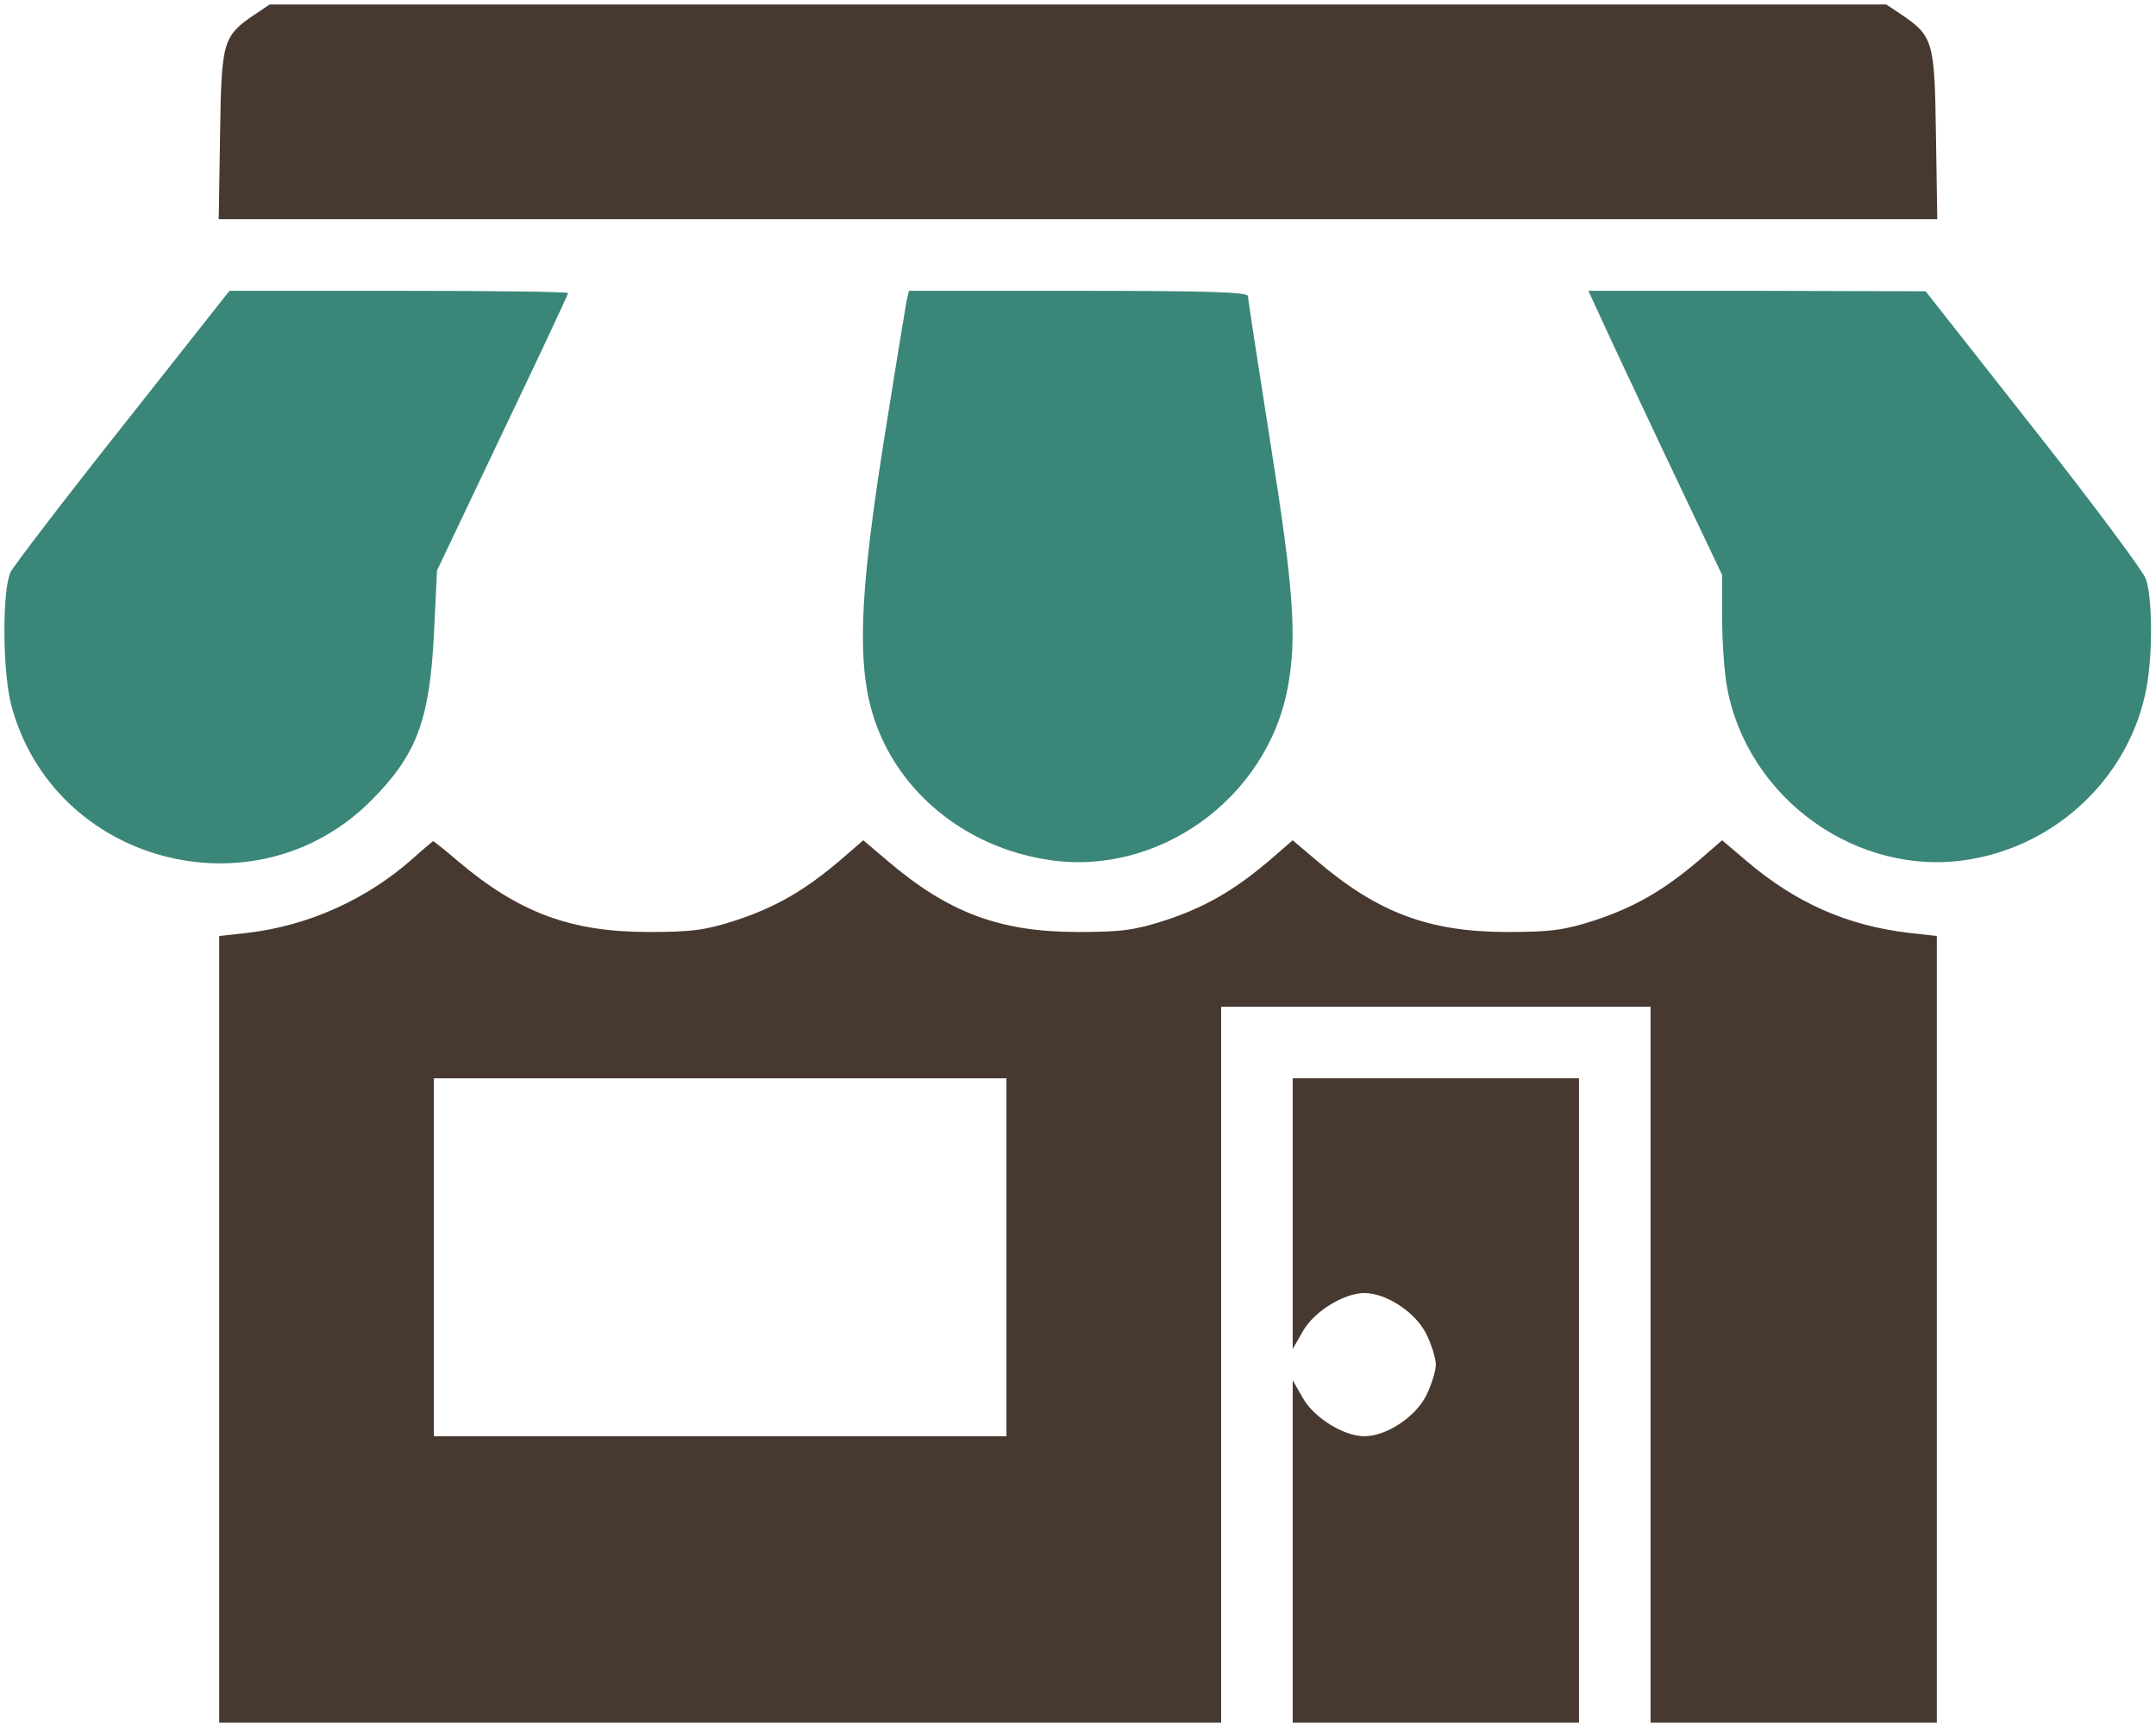
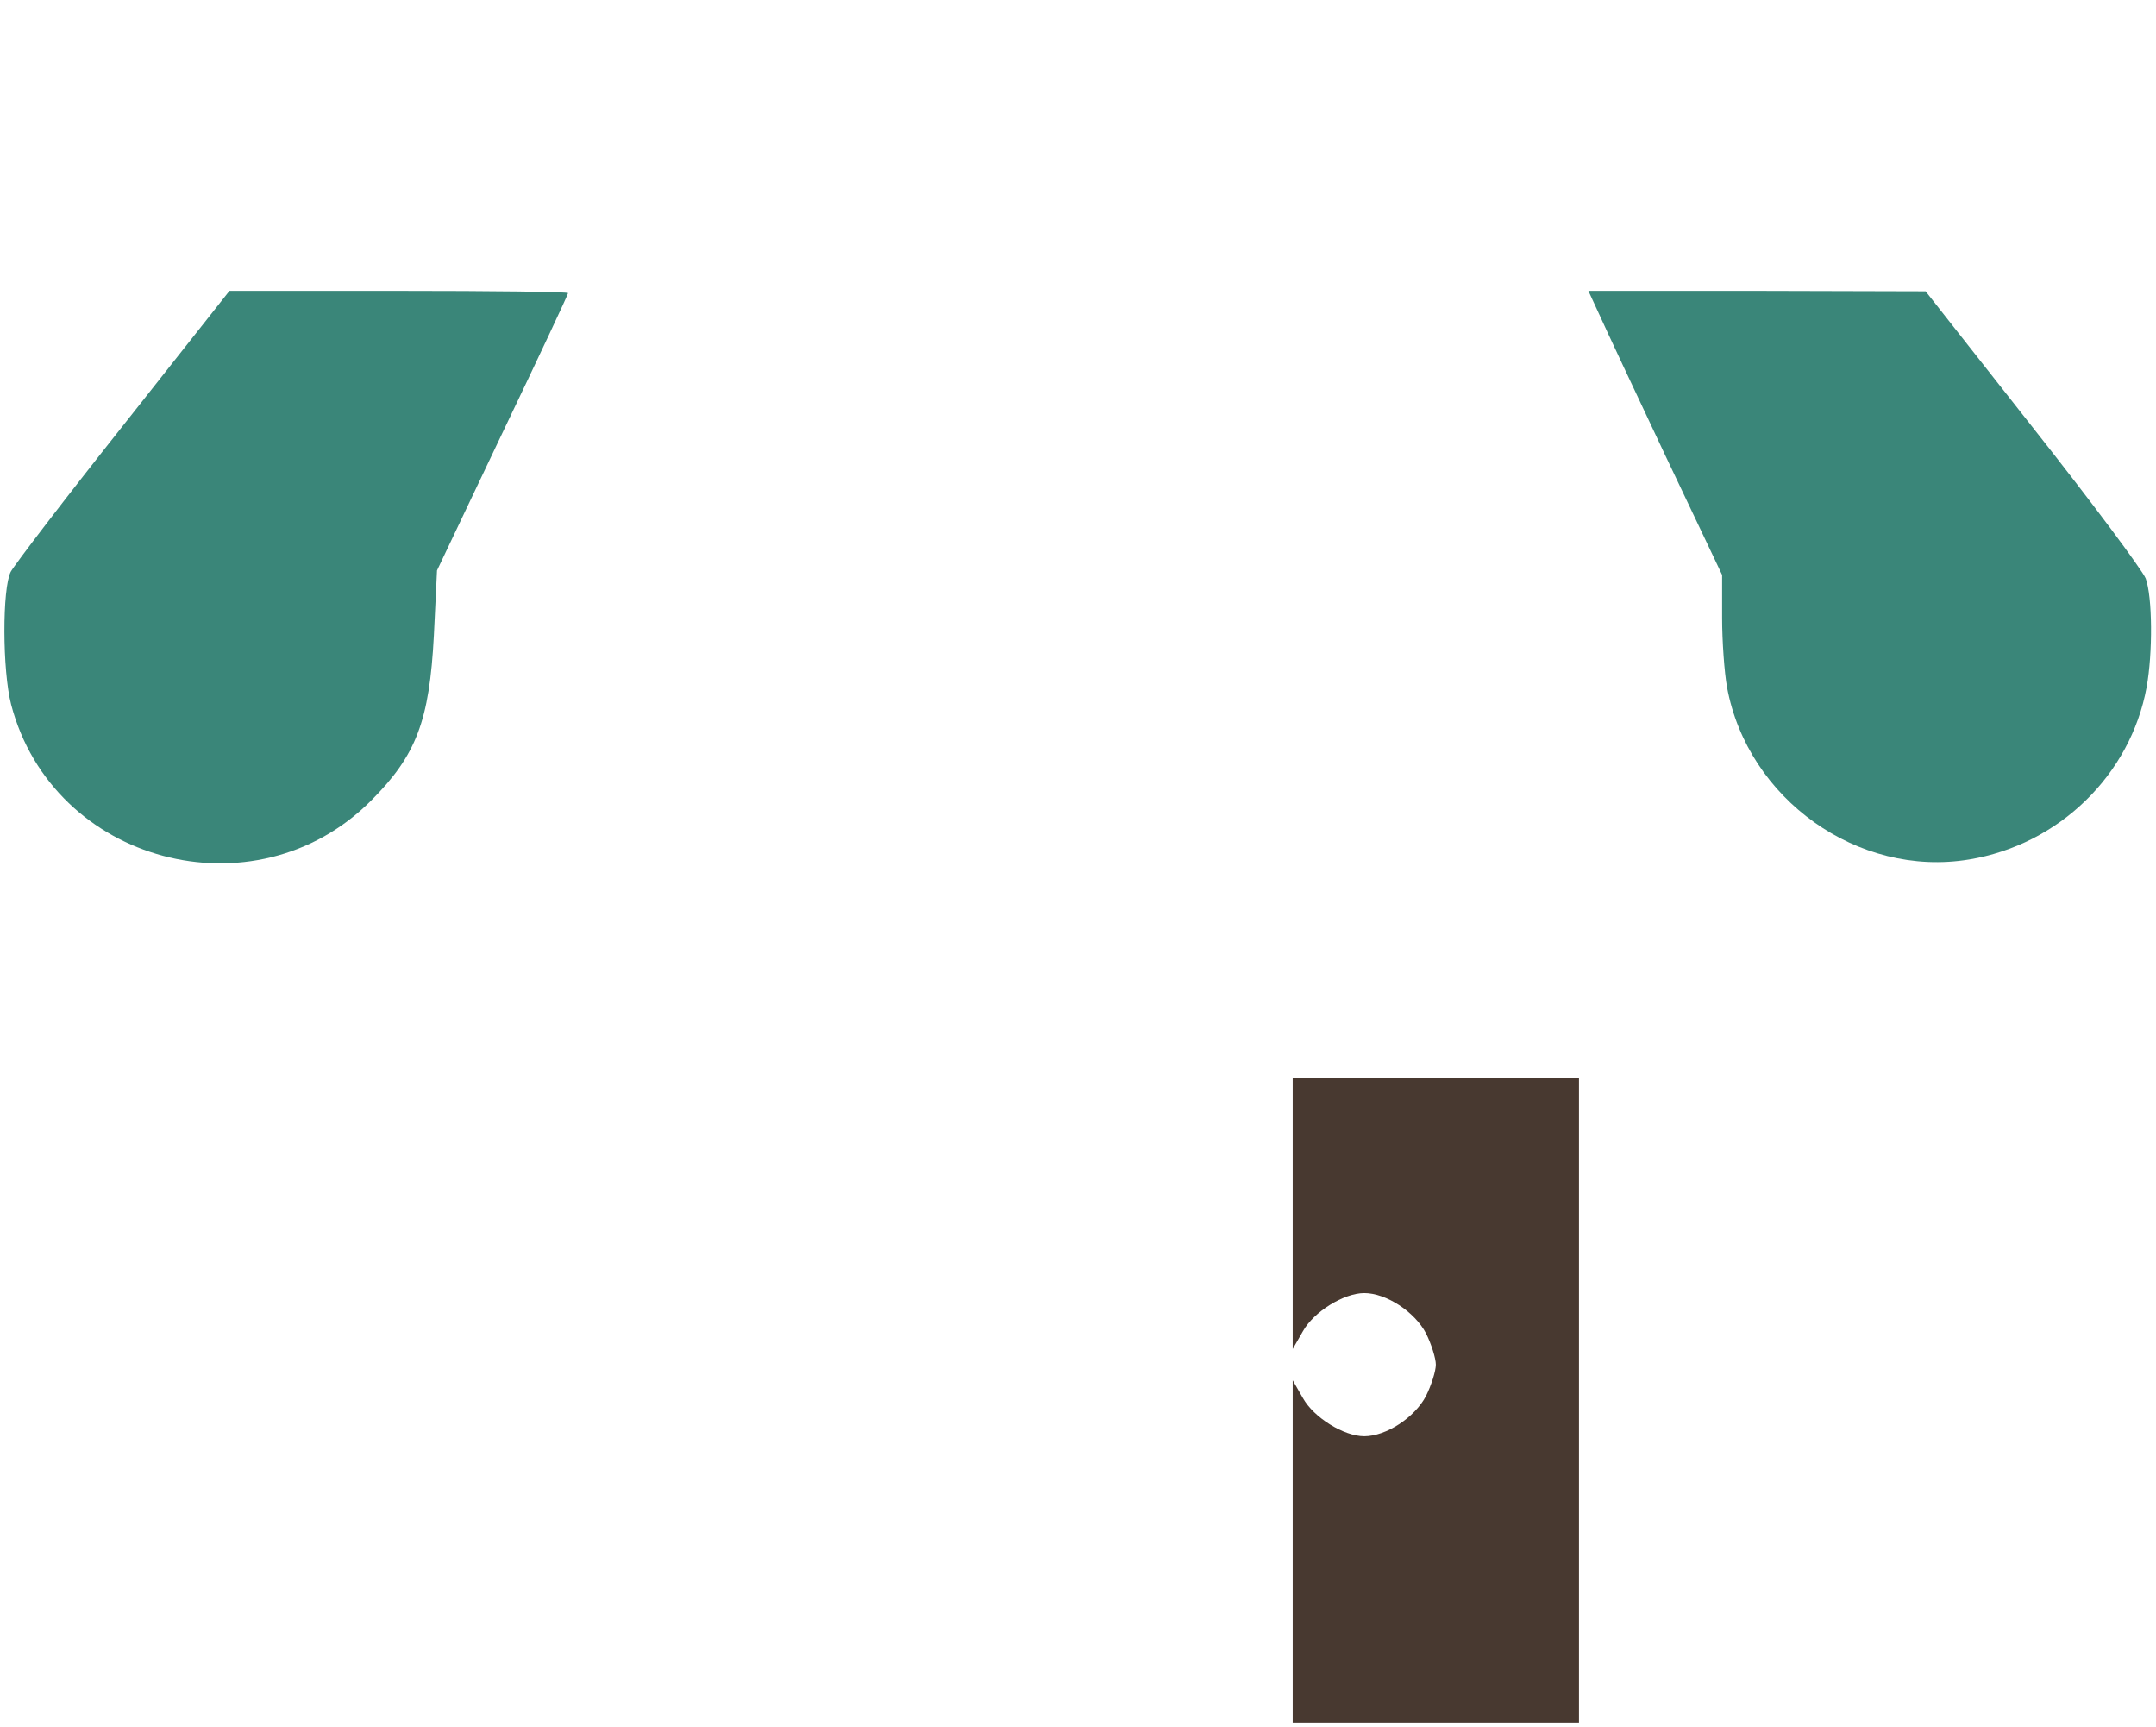
<svg xmlns="http://www.w3.org/2000/svg" viewBox="0 0 482 386">
  <g transform="matrix(0.1, 0, 0, -0.1, 0, 386)" fill="#000000" stroke="none">
-     <path d="M570 3828 c-72 -49 -75 -59 -78 -269 l-3 -189 1921 0 1921 0 -3 189 c-3 210 -6 220 -78 269 l-33 22 -1807 0 -1807 0 -33 -22z" style="fill: rgb(72, 57, 48);" />
    <path d="M276 2910 c-131 -165 -244 -313 -252 -328 -19 -37 -19 -220 1 -297 93 -354 544 -475 804 -215 102 102 131 179 141 370 l7 145 146 307 c81 169 147 310 147 313 0 3 -170 5 -378 5 l-379 0 -237 -300z" style="fill: rgb(58, 134, 121);" />
-     <path d="M2026 3183 c-3 -16 -26 -157 -51 -314 -65 -415 -62 -560 16 -697 71 -123 199 -209 348 -233 247 -41 494 135 540 385 21 112 13 221 -39 547 -27 173 -50 320 -50 327 0 9 -83 12 -379 12 l-379 0 -6 -27z" style="fill: rgb(58, 134, 121);" />
    <path d="M3575 3158 c13 -29 80 -172 149 -318 l126 -265 0 -96 c0 -52 5 -122 11 -155 46 -250 293 -426 541 -385 201 33 361 189 397 385 14 77 13 202 -2 243 -7 18 -120 170 -252 337 l-240 305 -377 1 -377 0 24 -52z" style="fill: rgb(58, 134, 121);" />
-     <path d="M925 1943 c-104 -93 -235 -152 -372 -168 l-63 -7 0 -879 0 -879 1120 0 1120 0 0 800 0 800 480 0 480 0 0 -800 0 -800 320 0 320 0 0 879 0 879 -62 7 c-138 16 -254 67 -365 162 l-53 45 -52 -45 c-80 -68 -145 -105 -233 -134 -68 -22 -98 -26 -195 -26 -175 0 -290 43 -427 160 l-53 45 -52 -45 c-80 -68 -145 -105 -233 -134 -68 -22 -98 -26 -195 -26 -175 0 -290 43 -427 160 l-53 45 -52 -45 c-80 -68 -145 -105 -233 -134 -68 -22 -98 -26 -195 -26 -174 0 -290 43 -427 159 -28 24 -53 44 -55 44 -1 -1 -21 -17 -43 -37z m1325 -893 l0 -400 -640 0 -640 0 0 400 0 400 640 0 640 0 0 -400z" style="fill: rgb(72, 57, 48);" />
    <path d="M2890 1148 l0 -303 23 40 c24 43 91 85 137 85 49 0 113 -42 138 -90 12 -24 22 -56 22 -70 0 -14 -10 -46 -22 -70 -25 -48 -89 -90 -138 -90 -46 0 -113 42 -137 85 l-23 40 0 -382 0 -383 320 0 320 0 0 720 0 720 -320 0 -320 0 0 -302z" style="fill: rgb(72, 57, 48);" />
  </g>
</svg>